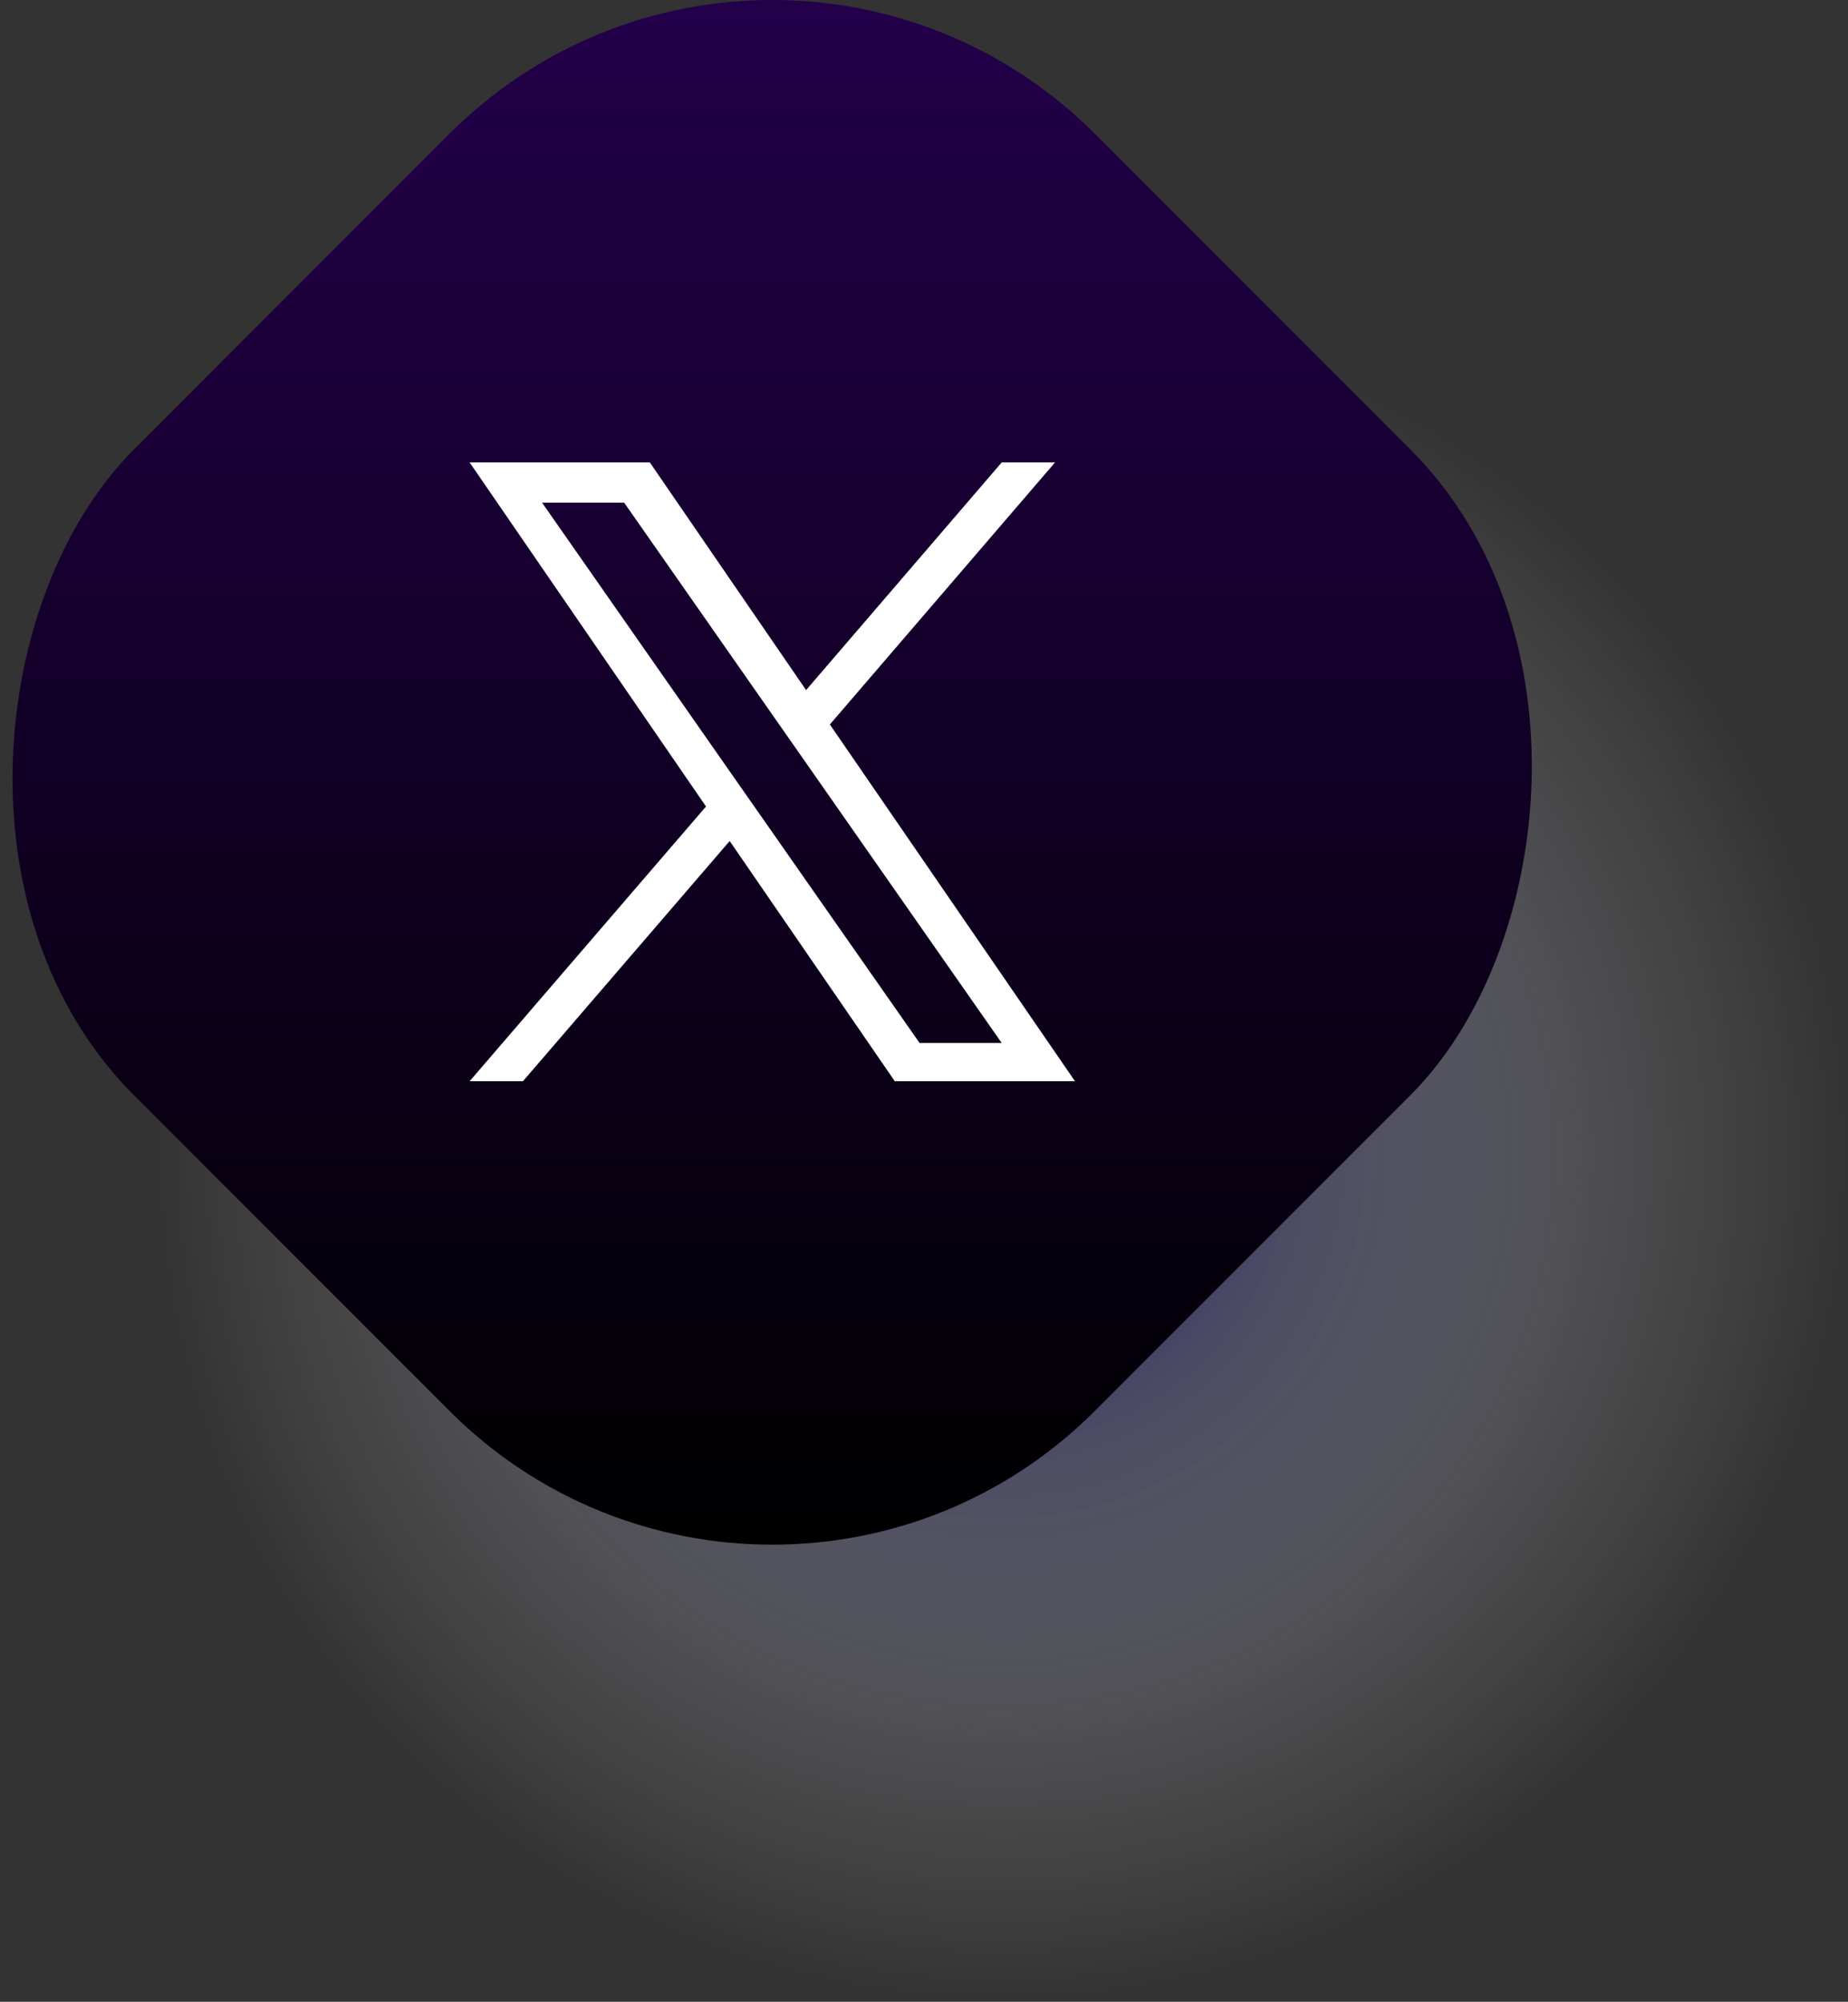
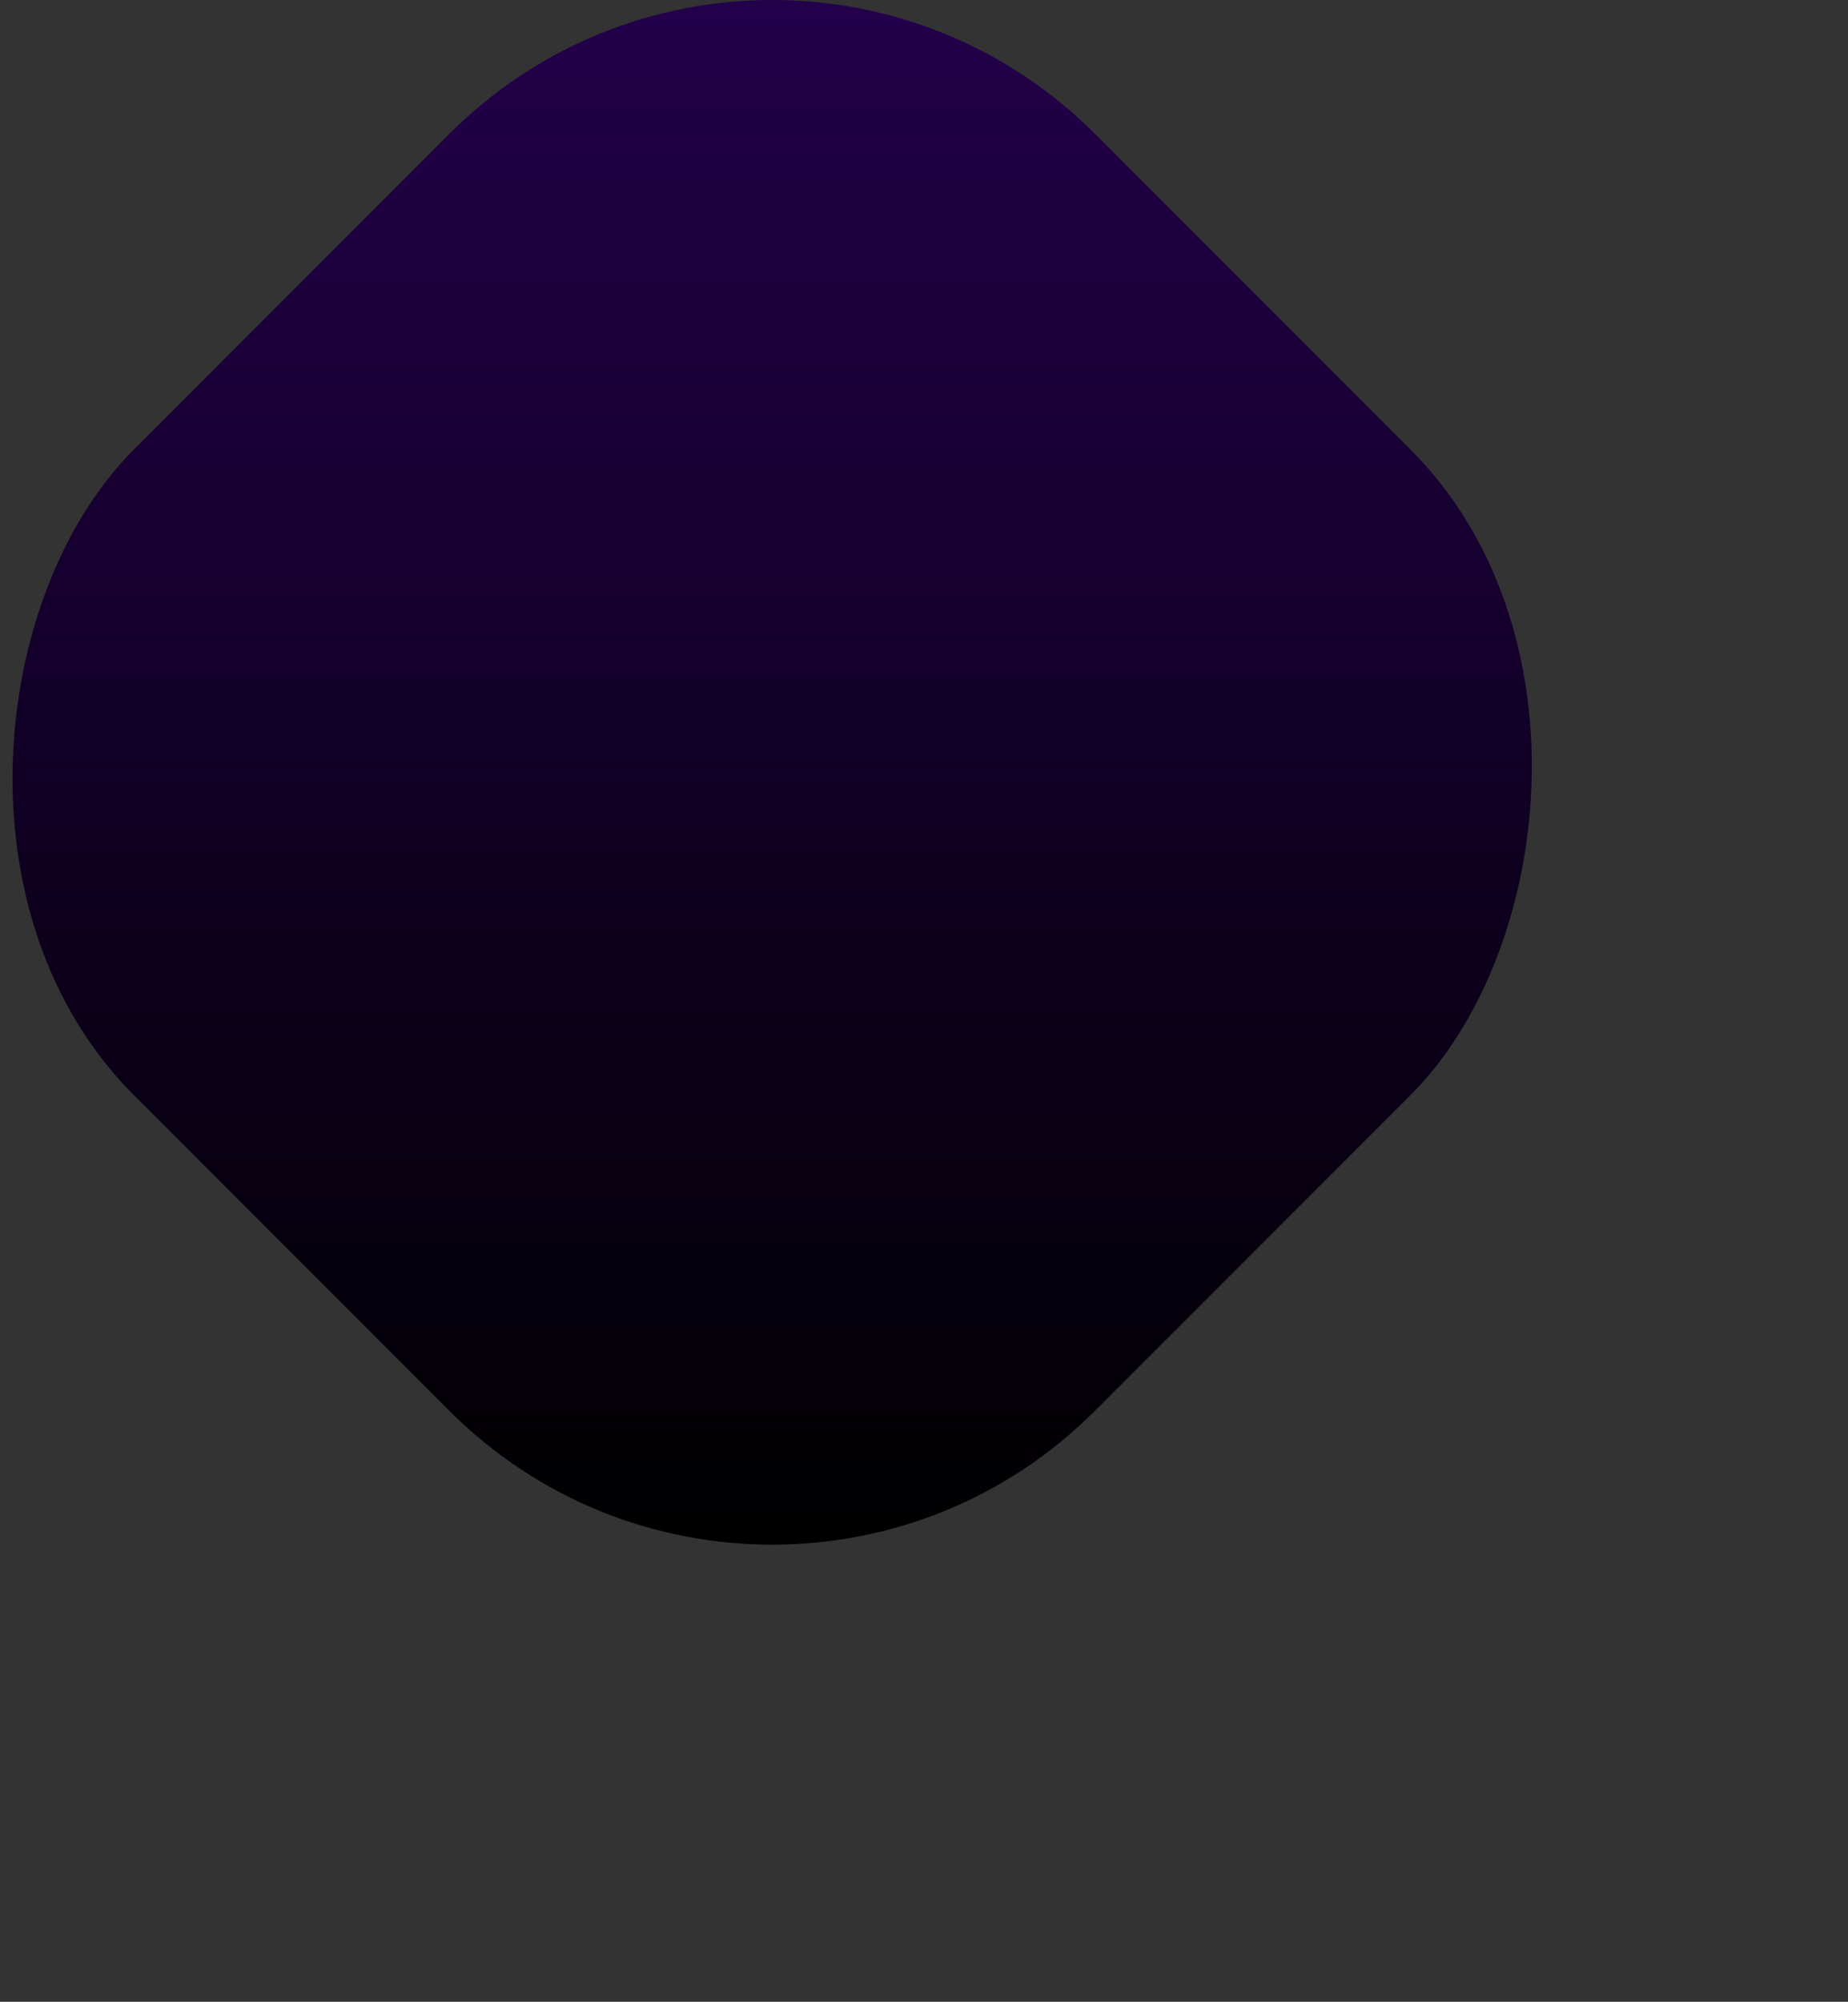
<svg xmlns="http://www.w3.org/2000/svg" viewBox="0 0 64.81 70.17">
  <rect x="0" y="0" width="64.81" height="70.17" fill="#333333" stroke="none" />
  <defs>
    <style>
      .cls-1 {
        fill: url(#linear-gradient);
      }

      .cls-2 {
        fill: url(#radial-gradient);
        mix-blend-mode: multiply;
        opacity: .8;
      }

      .cls-3 {
        fill: #fff;
      }

      .cls-4 {
        isolation: isolate;
      }
    </style>
    <radialGradient id="radial-gradient" cx="35.13" cy="40.48" fx="35.13" fy="40.48" r="29.68" gradientTransform="translate(66.79 -2.76) rotate(77.15)" gradientUnits="userSpaceOnUse">
      <stop offset="0" stop-color="#000057" />
      <stop offset=".39" stop-color="#7474a4" stop-opacity=".54" />
      <stop offset=".79" stop-color="#d8d8e5" stop-opacity=".15" />
      <stop offset="1" stop-color="#fff" stop-opacity="0" />
    </radialGradient>
    <linearGradient id="linear-gradient" x1="25.88" y1="204.34" x2="64.17" y2="242.63" gradientTransform="translate(-17.95 -196.41)" gradientUnits="userSpaceOnUse">
      <stop offset="0" stop-color="#23004a" />
      <stop offset=".96" stop-color="#010003" />
      <stop offset="1" stop-color="#000" />
    </linearGradient>
  </defs>
  <g class="cls-4">
    <g id="Layer_2" data-name="Layer 2">
      <g id="ELEMENTS">
        <g>
-           <circle class="cls-2" cx="35.13" cy="40.48" r="29.68" transform="translate(-12.15 65.73) rotate(-77.15)" />
          <rect class="cls-1" x="3.24" y="3.24" width="47.66" height="47.66" rx="16" ry="16" transform="translate(27.08 -11.21) rotate(45)" />
-           <path class="cls-3" d="m29.1,25.4l7.9-9.19h-1.87l-6.86,7.98-5.48-7.98h-6.32l8.29,12.06-8.29,9.63h1.87l7.25-8.42,5.79,8.42h6.32l-8.6-12.51h0Zm-2.57,2.98l-.84-1.2-6.68-9.56h2.88l5.39,7.71.84,1.2,7.01,10.03h-2.88l-5.72-8.18h0Z" />
        </g>
      </g>
    </g>
  </g>
</svg>